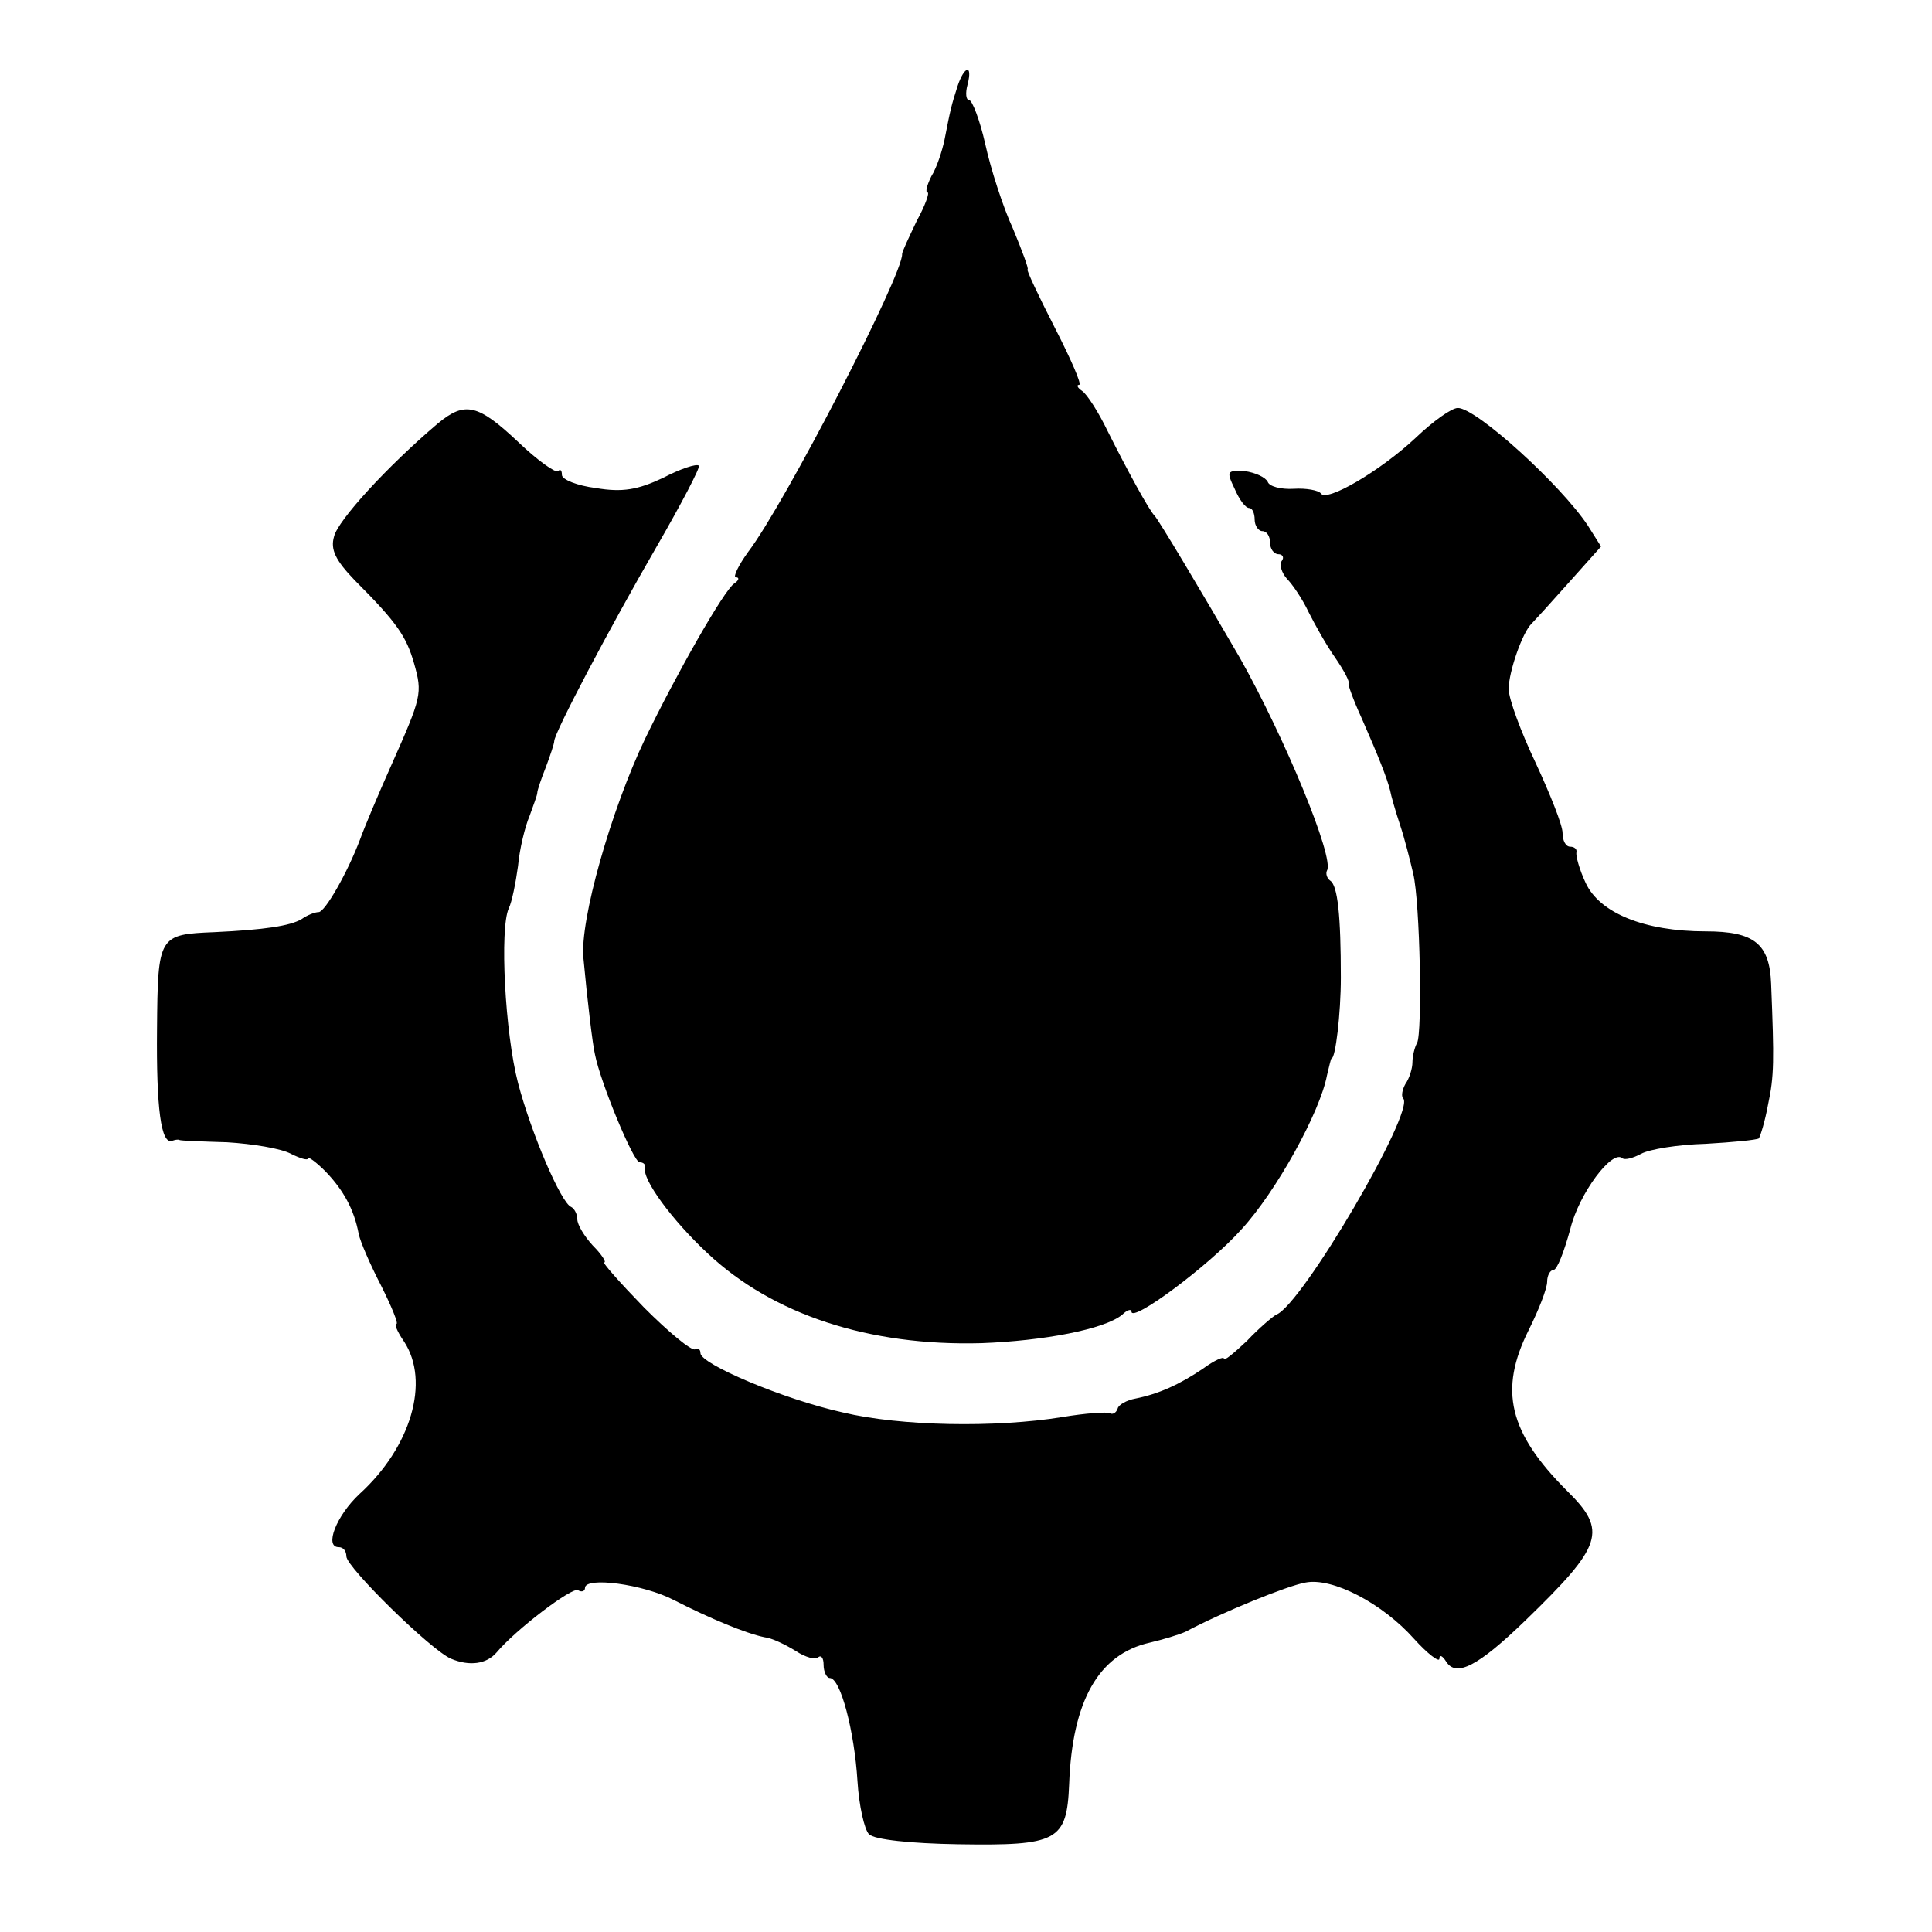
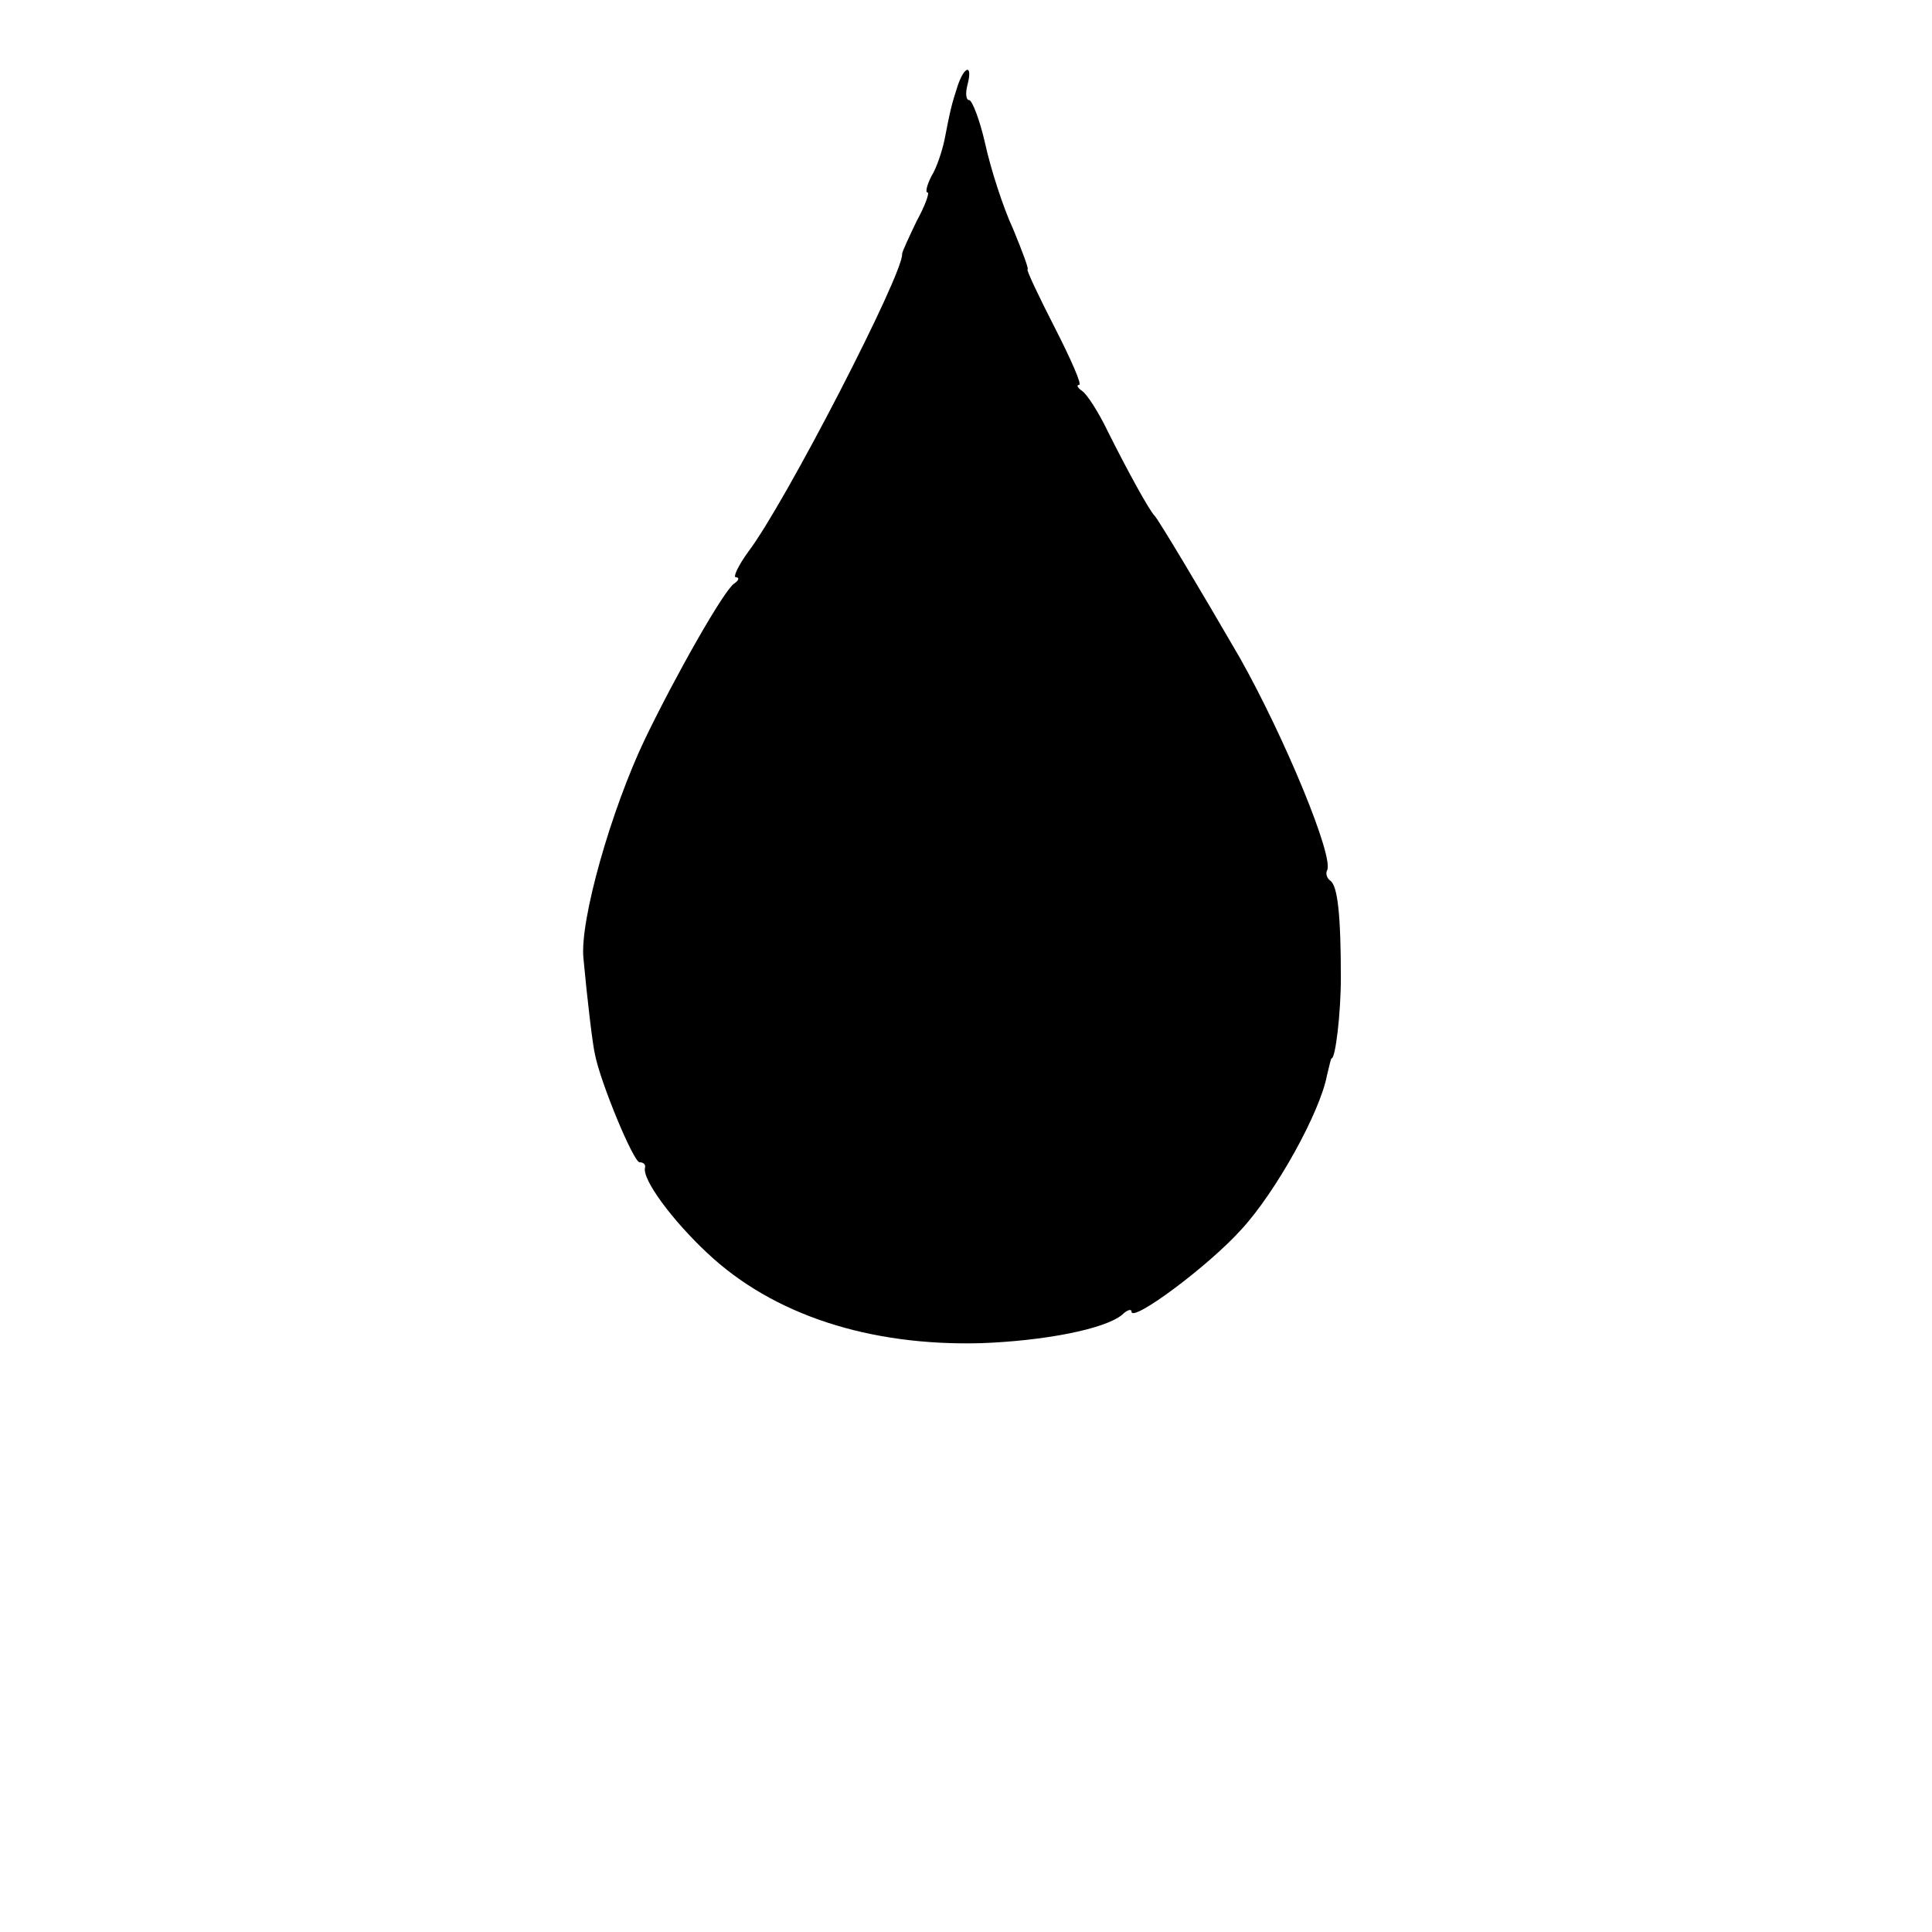
<svg xmlns="http://www.w3.org/2000/svg" version="1.0" width="251pt" height="251pt" viewBox="0 0 251 251" preserveAspectRatio="xMidYMid meet">
  <g transform="translate(0,251) scale(0.1,-0.1)" fill="#000000" stroke="none">
    <path d="M1244 2398 c-8 -25 -9 -29 -17 -70 -3 -14 -10 -36 -17 -47 -6 -12 -8 -21 -5 -21 3 0 -3 -17 -14 -37 -10 -21 -19 -40 -19 -43 2 -25 -152 -324 -200 -387 -13 -18 -20 -33 -16 -33 5 0 4 -4 -2 -8 -13 -8 -76 -119 -116 -202 -44 -92 -85 -236 -80 -285 5 -54 12 -113 15 -125 7 -36 50 -140 58 -140 5 0 8 -3 7 -7 -4 -15 35 -68 81 -111 85 -80 210 -121 356 -117 81 3 160 18 183 37 6 6 12 8 12 4 0 -15 100 59 143 107 45 49 102 152 111 200 3 12 5 22 6 22 5 0 12 58 12 105 0 80 -4 120 -14 126 -4 3 -6 9 -4 13 10 16 -55 173 -113 276 -51 88 -106 180 -111 185 -7 7 -35 58 -61 110 -12 25 -27 48 -33 52 -6 4 -8 8 -4 8 4 0 -11 34 -32 75 -21 41 -37 75 -35 75 2 0 -7 24 -19 53 -13 28 -29 78 -36 110 -7 31 -17 57 -21 57 -4 0 -5 9 -2 20 7 27 -4 25 -13 -2z" />
-     <path d="M569 1960 c-66 -56 -130 -126 -135 -147 -5 -17 2 -31 27 -57 55 -55 67 -73 77 -108 11 -39 10 -43 -30 -133 -17 -38 -35 -81 -40 -95 -17 -45 -46 -95 -54 -95 -5 0 -15 -4 -22 -9 -15 -9 -49 -14 -113 -17 -73 -3 -74 -4 -75 -126 -1 -102 5 -151 20 -145 3 1 7 2 9 1 1 -1 29 -2 62 -3 33 -2 70 -8 83 -15 12 -6 22 -9 22 -6 0 3 10 -4 23 -17 23 -24 37 -49 43 -81 2 -10 15 -40 29 -67 14 -28 23 -50 20 -50 -3 0 1 -10 10 -23 34 -52 9 -137 -58 -198 -30 -28 -46 -69 -27 -69 6 0 10 -5 10 -12 0 -14 110 -122 136 -133 24 -10 46 -7 59 8 25 30 99 86 106 81 5 -3 9 -1 9 3 0 15 76 5 116 -16 47 -24 93 -43 117 -48 10 -1 28 -10 41 -18 12 -8 26 -12 29 -8 4 3 7 -1 7 -10 0 -9 4 -17 8 -17 14 0 32 -69 36 -134 2 -32 9 -63 15 -69 7 -7 54 -12 116 -13 129 -2 141 4 144 78 4 108 38 169 105 184 17 4 37 10 46 14 49 26 133 60 156 64 35 7 100 -27 141 -73 18 -20 33 -31 33 -26 0 6 4 4 9 -4 13 -20 41 -6 103 54 100 97 107 116 54 168 -76 76 -89 131 -50 209 13 26 24 54 24 63 0 8 4 15 8 15 5 0 14 24 22 53 11 46 55 105 68 92 3 -2 13 0 24 6 11 6 48 12 84 13 35 2 66 5 69 7 2 3 8 22 12 44 8 37 8 57 4 157 -2 52 -22 68 -85 68 -80 0 -138 24 -156 63 -8 17 -13 35 -12 40 1 4 -3 7 -8 7 -6 0 -10 8 -10 18 0 10 -16 50 -35 91 -19 40 -35 83 -35 96 0 22 18 74 30 85 3 3 24 26 48 53 l42 47 -17 27 c-35 53 -145 153 -169 153 -8 0 -32 -17 -55 -39 -46 -43 -116 -84 -123 -72 -3 4 -19 7 -35 6 -17 -1 -32 3 -34 9 -3 6 -16 12 -30 14 -23 1 -24 0 -13 -23 6 -14 14 -25 19 -25 4 0 7 -7 7 -15 0 -8 5 -15 10 -15 6 0 10 -7 10 -15 0 -8 5 -15 11 -15 5 0 8 -4 4 -9 -3 -5 0 -15 7 -23 7 -7 20 -26 28 -43 8 -16 23 -43 35 -60 11 -16 19 -31 17 -33 -1 -1 6 -21 17 -45 22 -50 33 -78 37 -94 1 -6 7 -27 13 -45 6 -18 13 -46 17 -63 9 -38 12 -207 5 -220 -3 -5 -6 -17 -6 -25 0 -8 -4 -21 -9 -28 -4 -7 -6 -16 -3 -19 16 -16 -132 -269 -165 -281 -4 -2 -22 -17 -38 -34 -17 -16 -30 -27 -30 -23 0 3 -12 -2 -27 -13 -31 -21 -58 -33 -88 -39 -11 -2 -22 -8 -23 -13 -2 -6 -7 -8 -10 -6 -4 2 -32 0 -62 -5 -86 -14 -210 -12 -285 6 -77 17 -185 63 -185 77 0 5 -3 7 -7 5 -5 -2 -34 22 -66 54 -32 33 -55 59 -52 59 3 0 -3 10 -15 22 -11 12 -20 27 -20 34 0 7 -4 14 -8 16 -13 5 -52 96 -69 161 -17 65 -24 201 -12 227 4 8 9 33 12 55 2 22 9 51 15 65 5 14 10 27 10 30 0 3 5 18 11 33 6 16 11 31 11 34 0 11 73 149 132 251 33 57 58 105 56 107 -3 3 -24 -4 -47 -16 -32 -15 -52 -19 -87 -13 -24 3 -44 11 -44 17 0 6 -2 8 -5 5 -3 -3 -27 14 -52 38 -52 49 -69 53 -104 24z" />
  </g>
</svg>